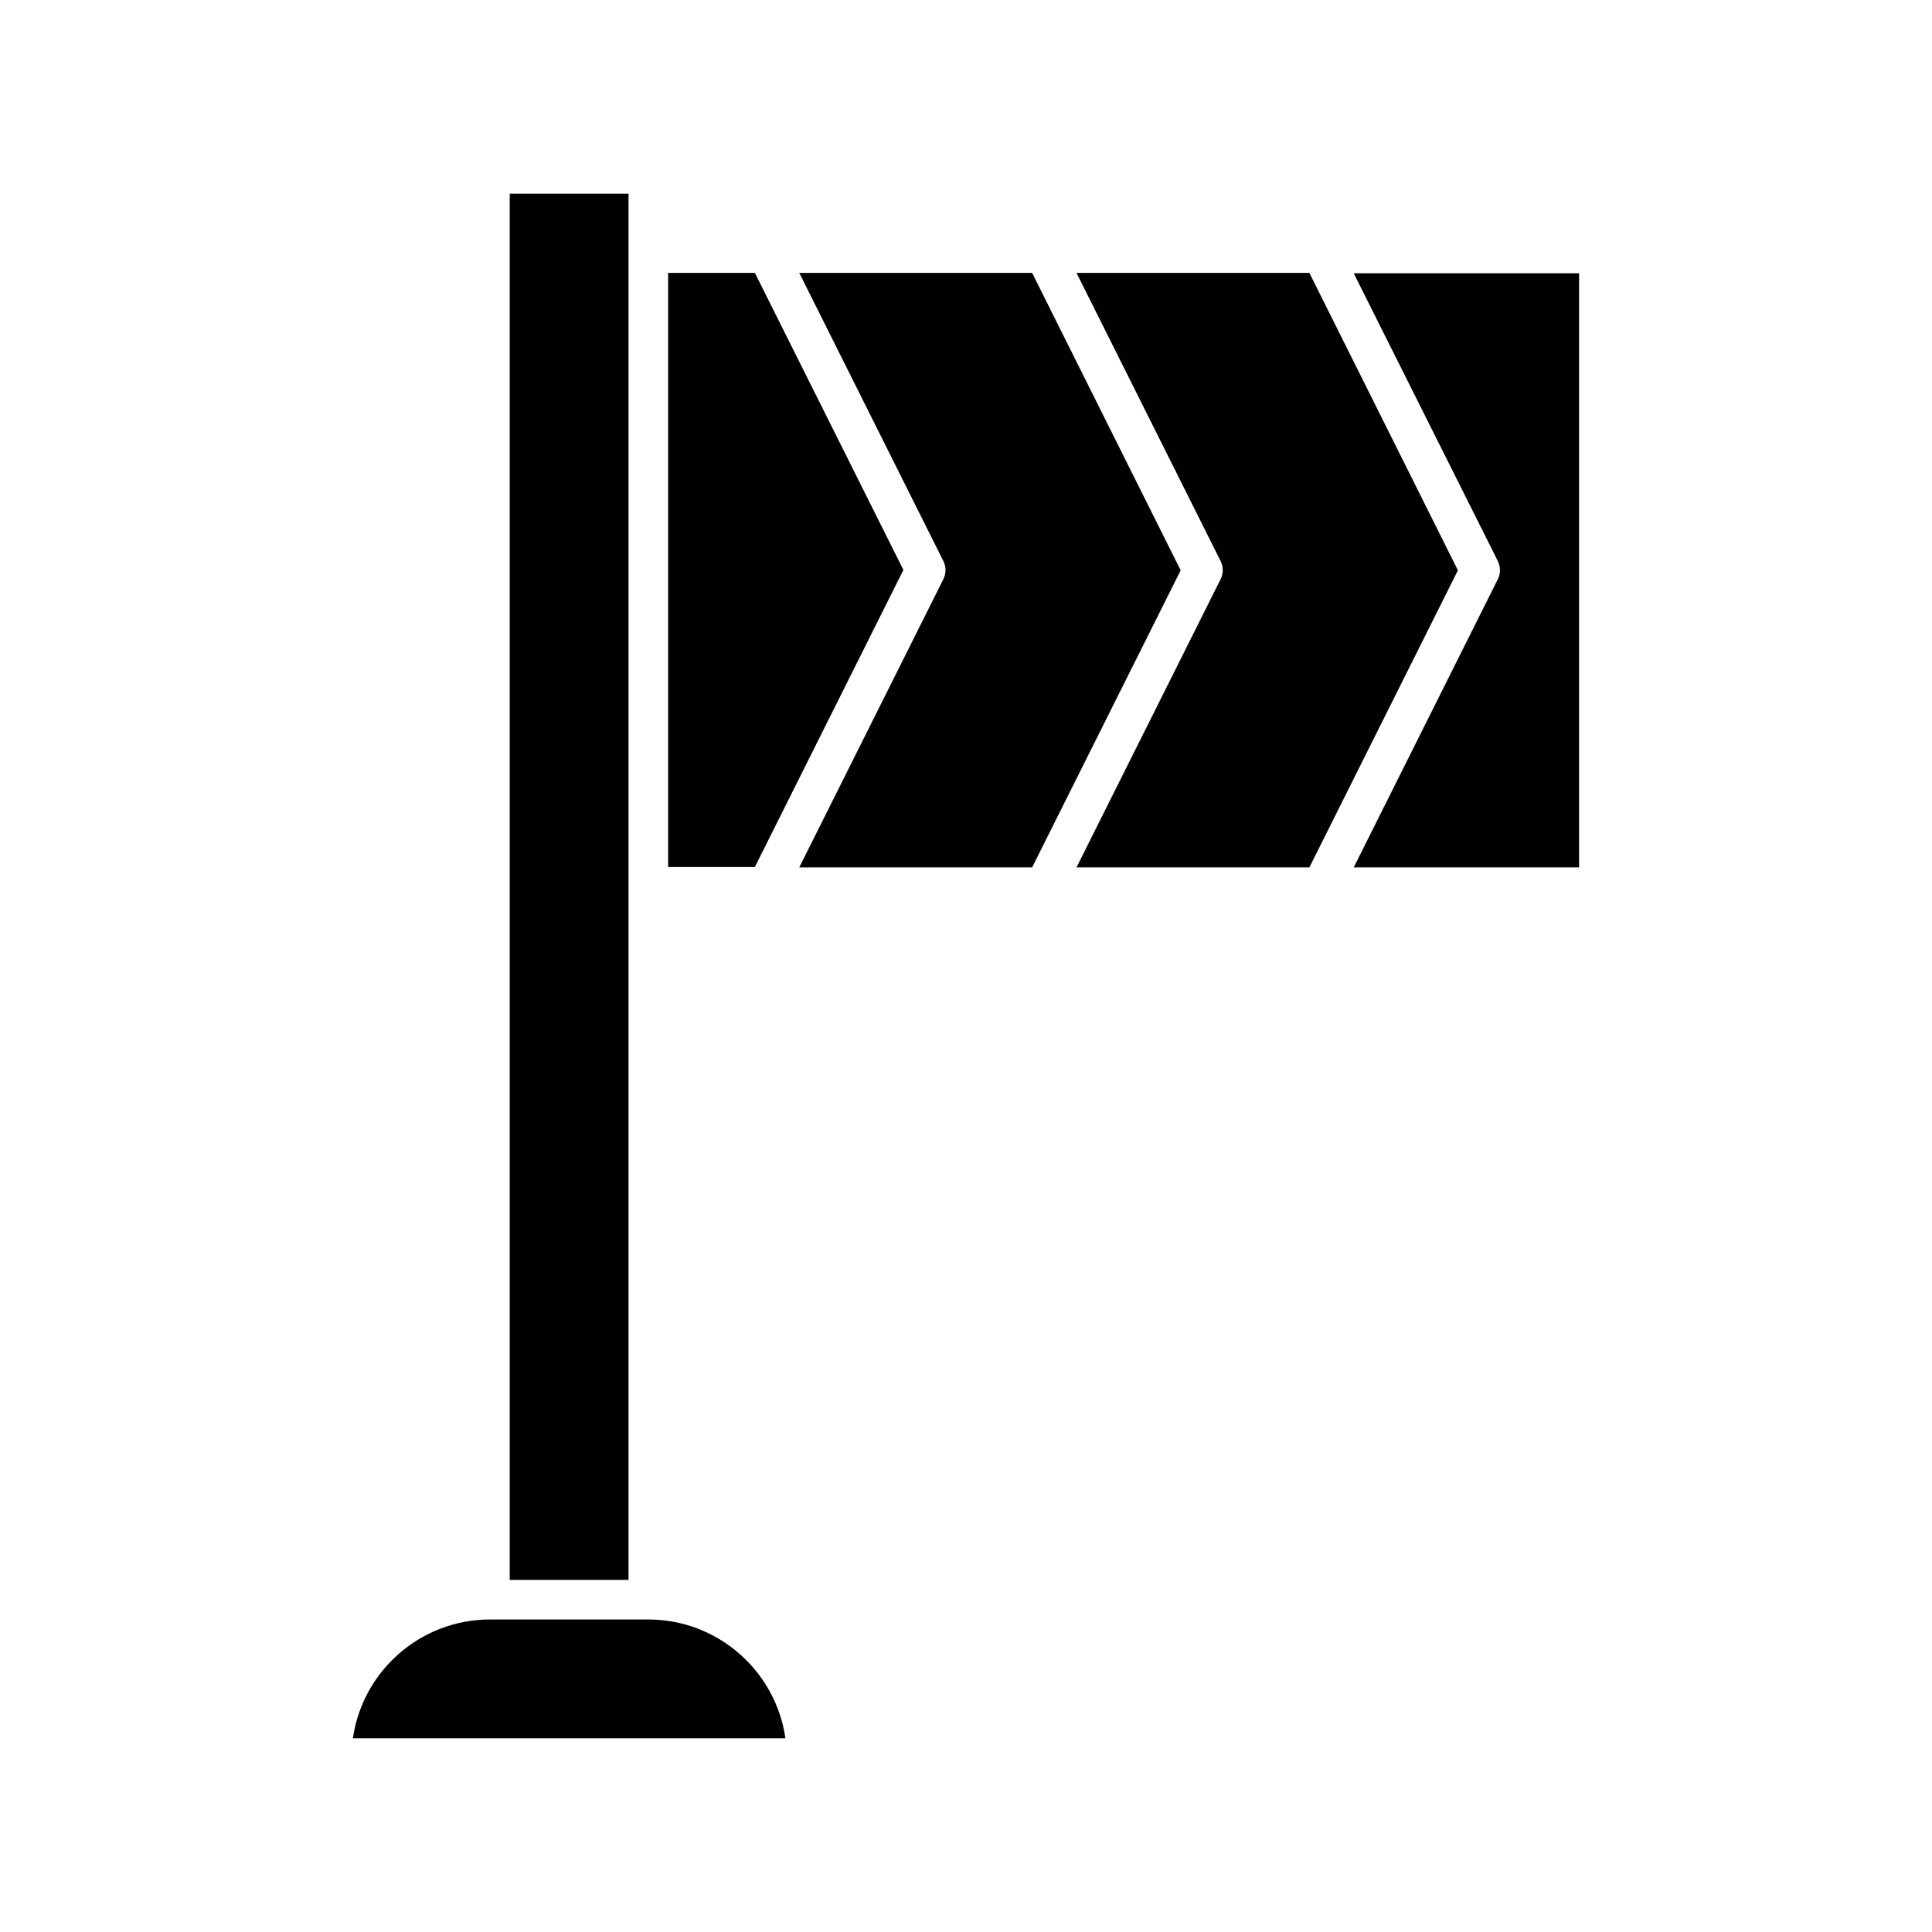
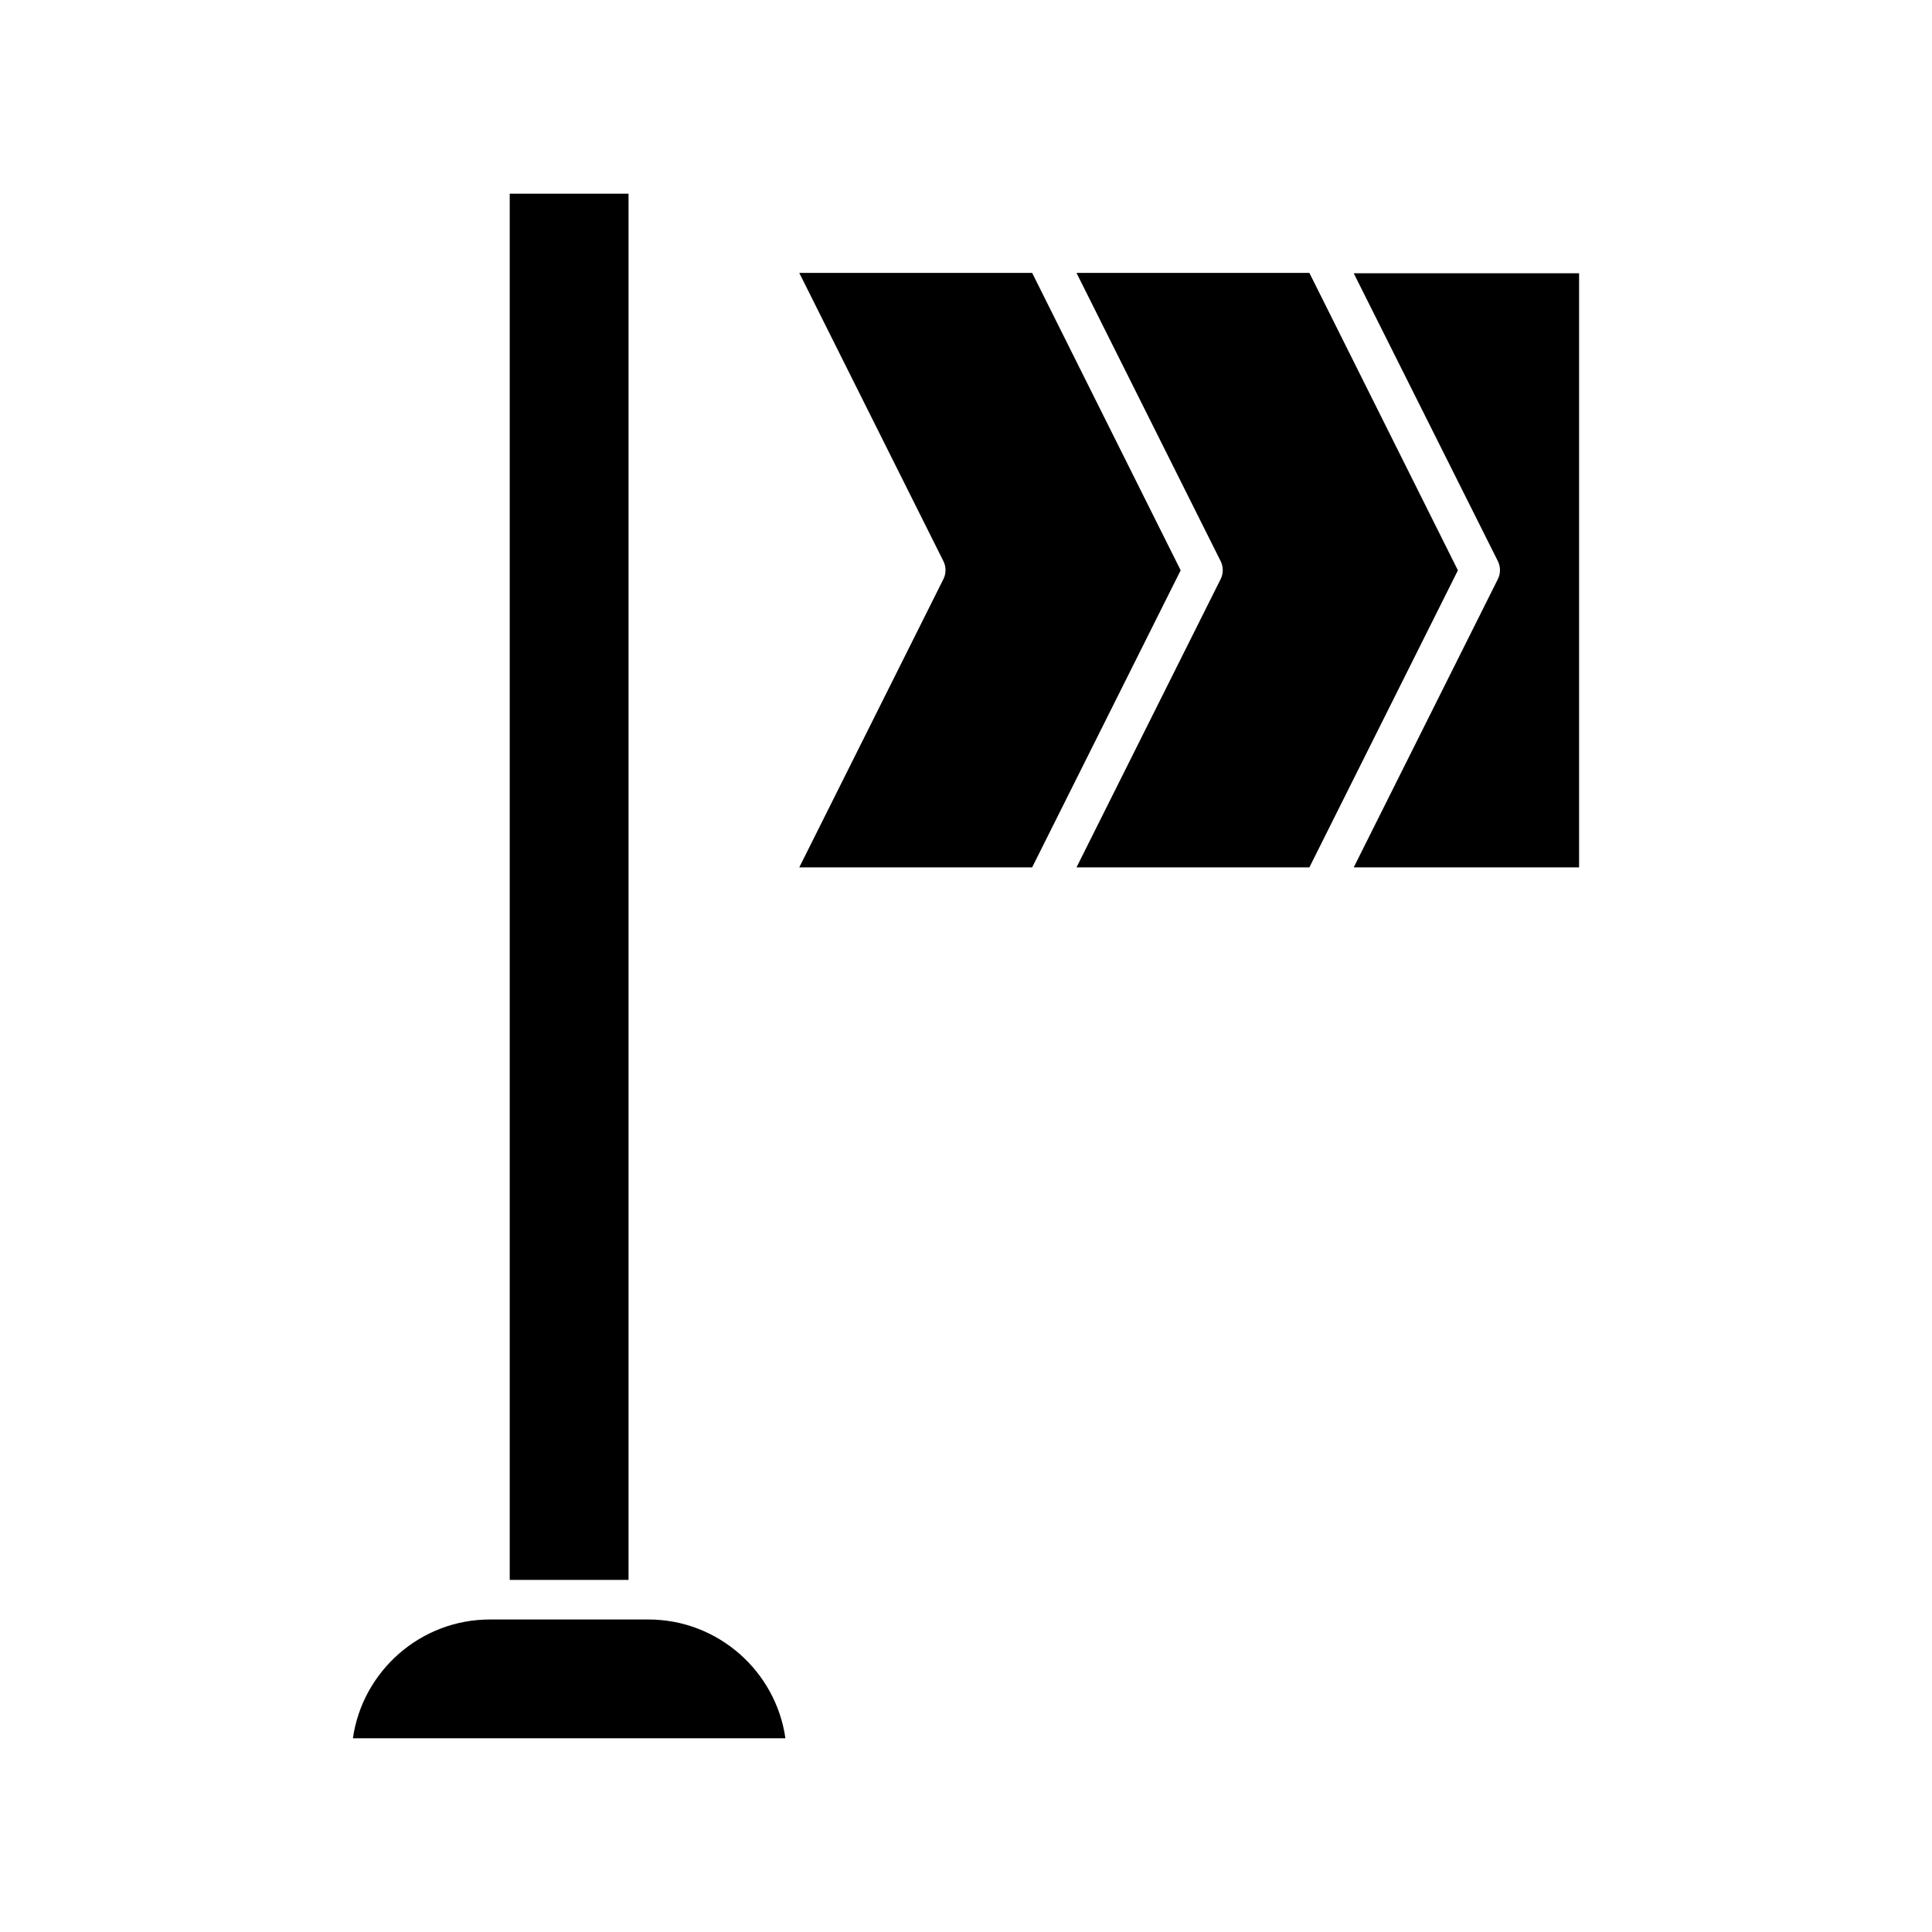
<svg xmlns="http://www.w3.org/2000/svg" fill="#000000" width="800px" height="800px" version="1.1" viewBox="144 144 512 512">
  <g>
    <path d="m273.84 573.18c-18.473 0-33.797 13.75-36.316 31.488h114.62c-2.519-17.738-17.844-31.488-36.316-31.488z" />
    <path d="m417.53 216.32h-61.715l38.207 76.41c0.734 1.469 0.734 3.254 0 4.723l-38.207 76.41h61.715l39.359-78.719z" />
-     <path d="m344.05 216.32h-22.988v157.44h22.988l39.359-78.719z" />
    <path d="m310.57 379.01v-183.68h-31.488v367.36h31.488z" />
    <path d="m540.96 292.73c0.734 1.469 0.734 3.254 0 4.723l-38.207 76.41h59.723v-157.44h-59.723z" />
    <path d="m491 216.32h-61.715l38.207 76.41c0.734 1.469 0.734 3.254 0 4.723l-38.207 76.41h61.715l39.359-78.719z" />
  </g>
</svg>